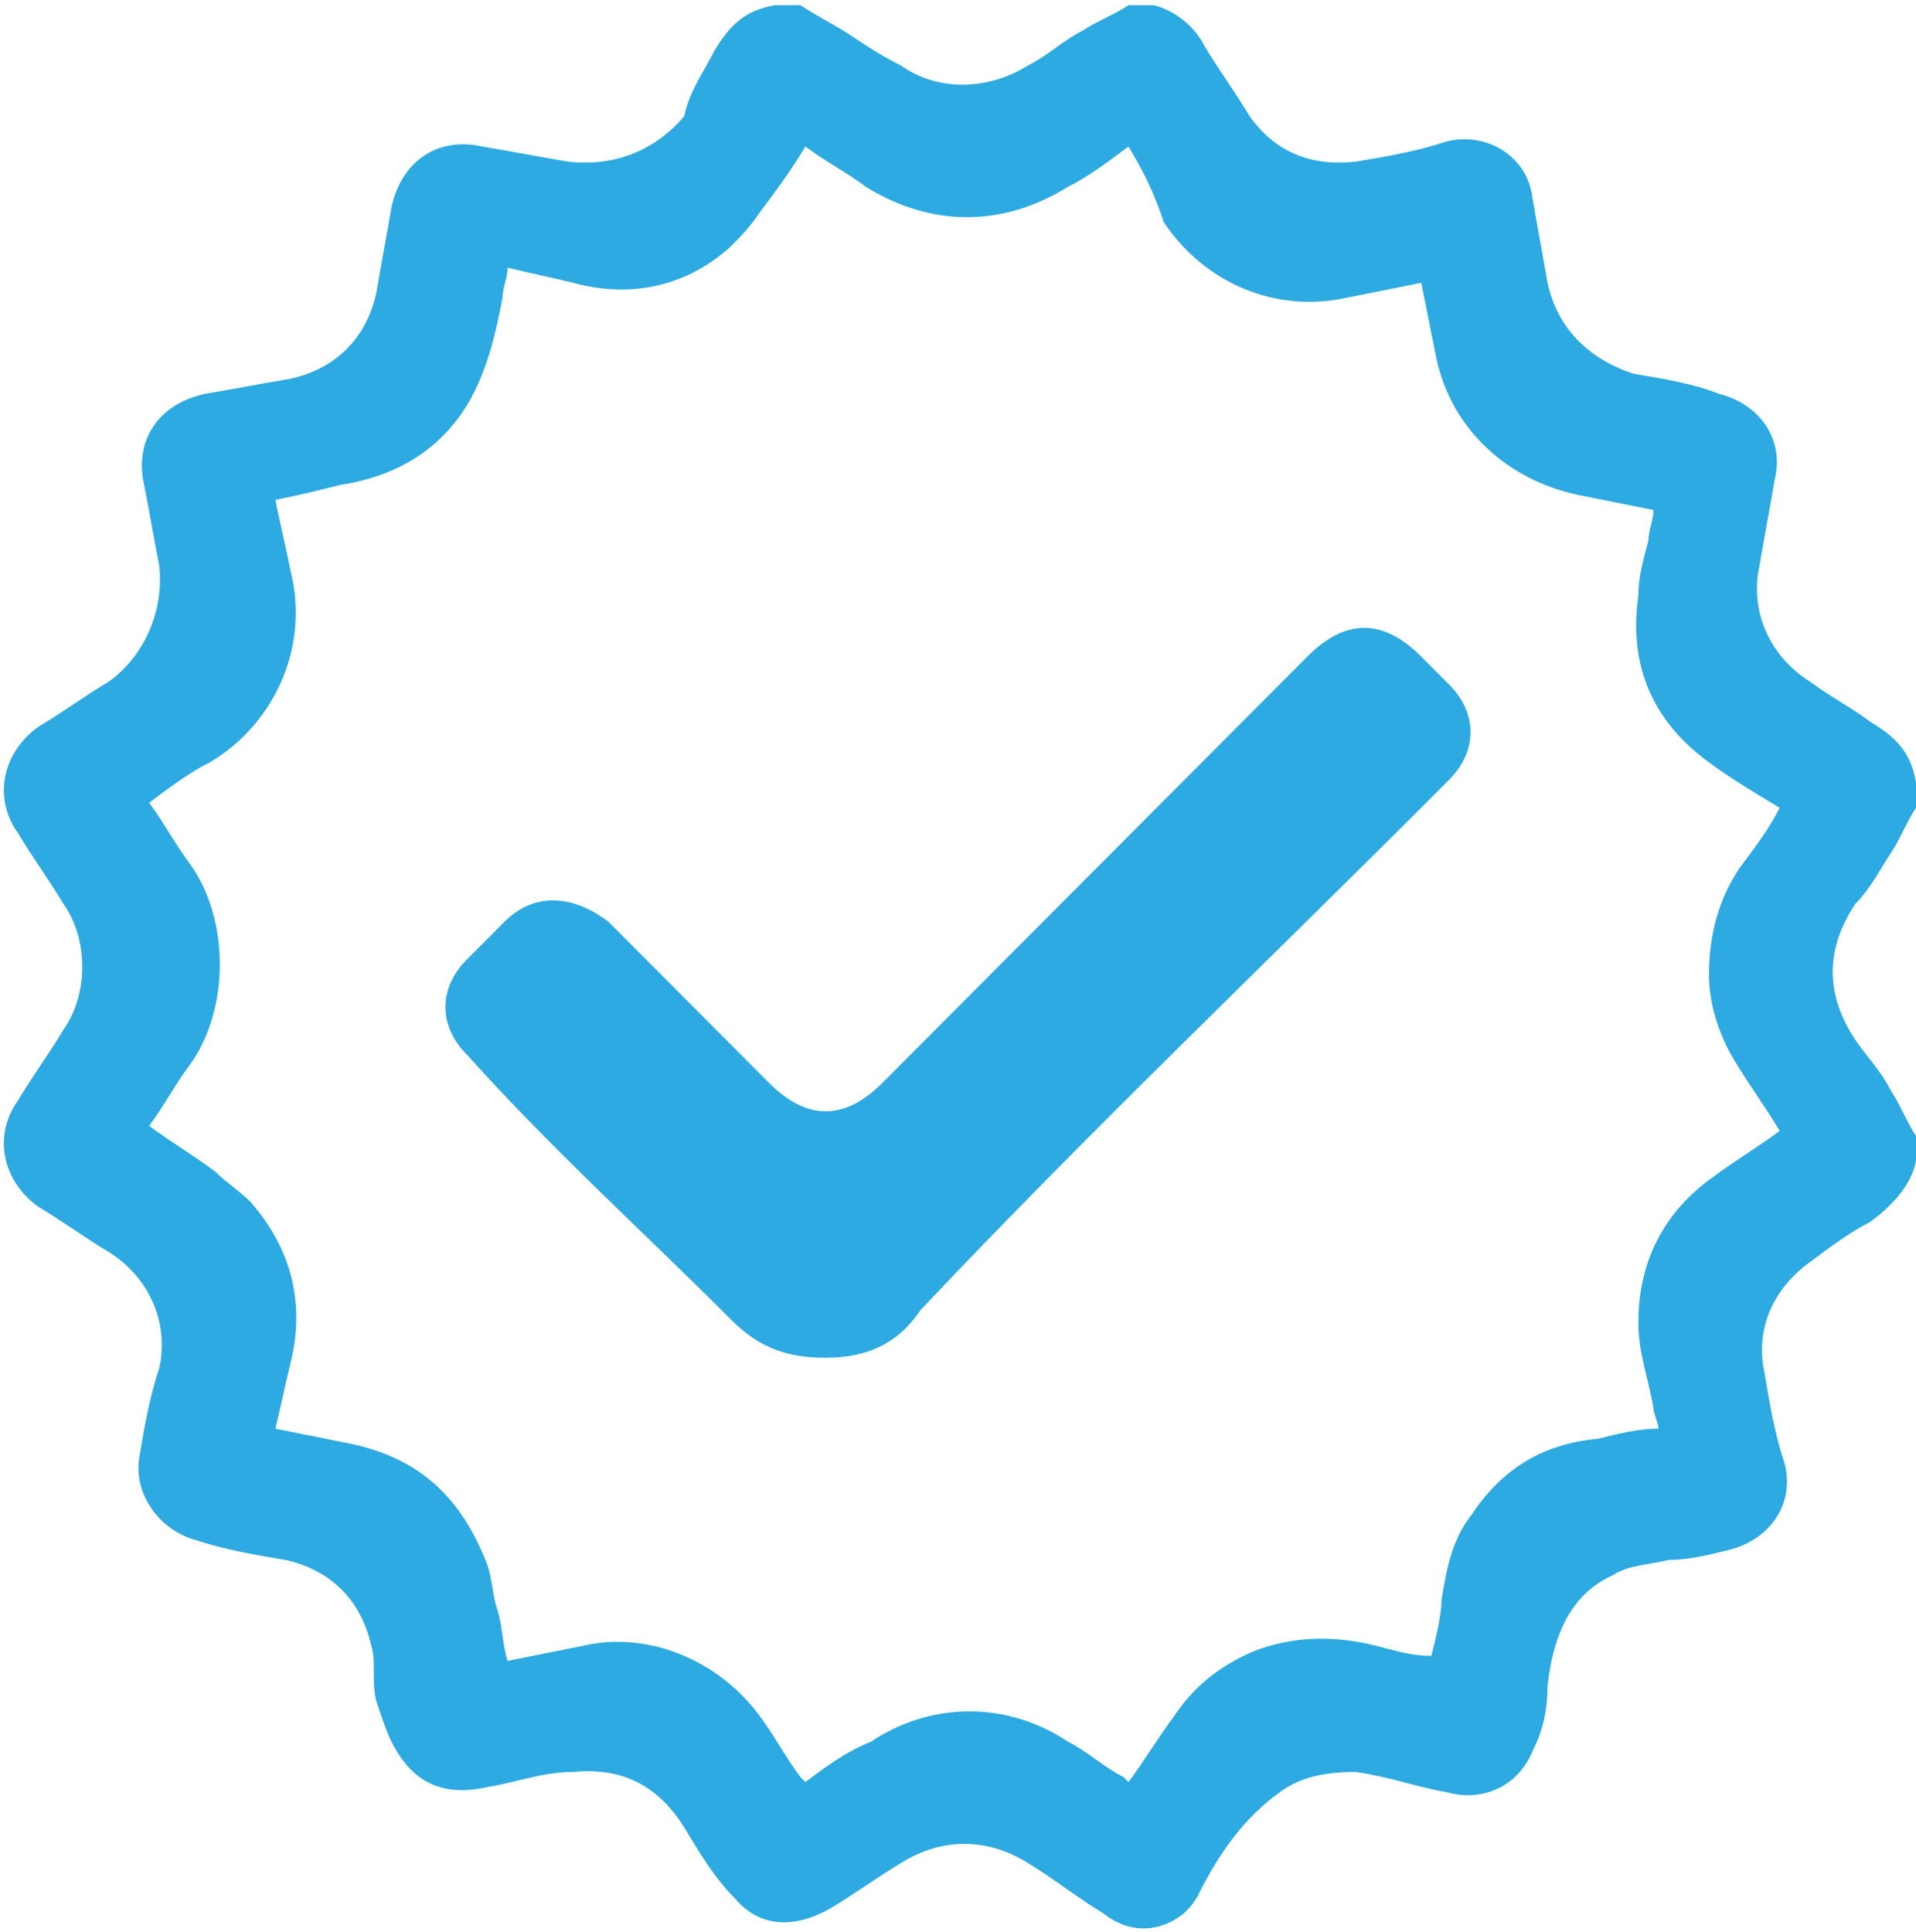
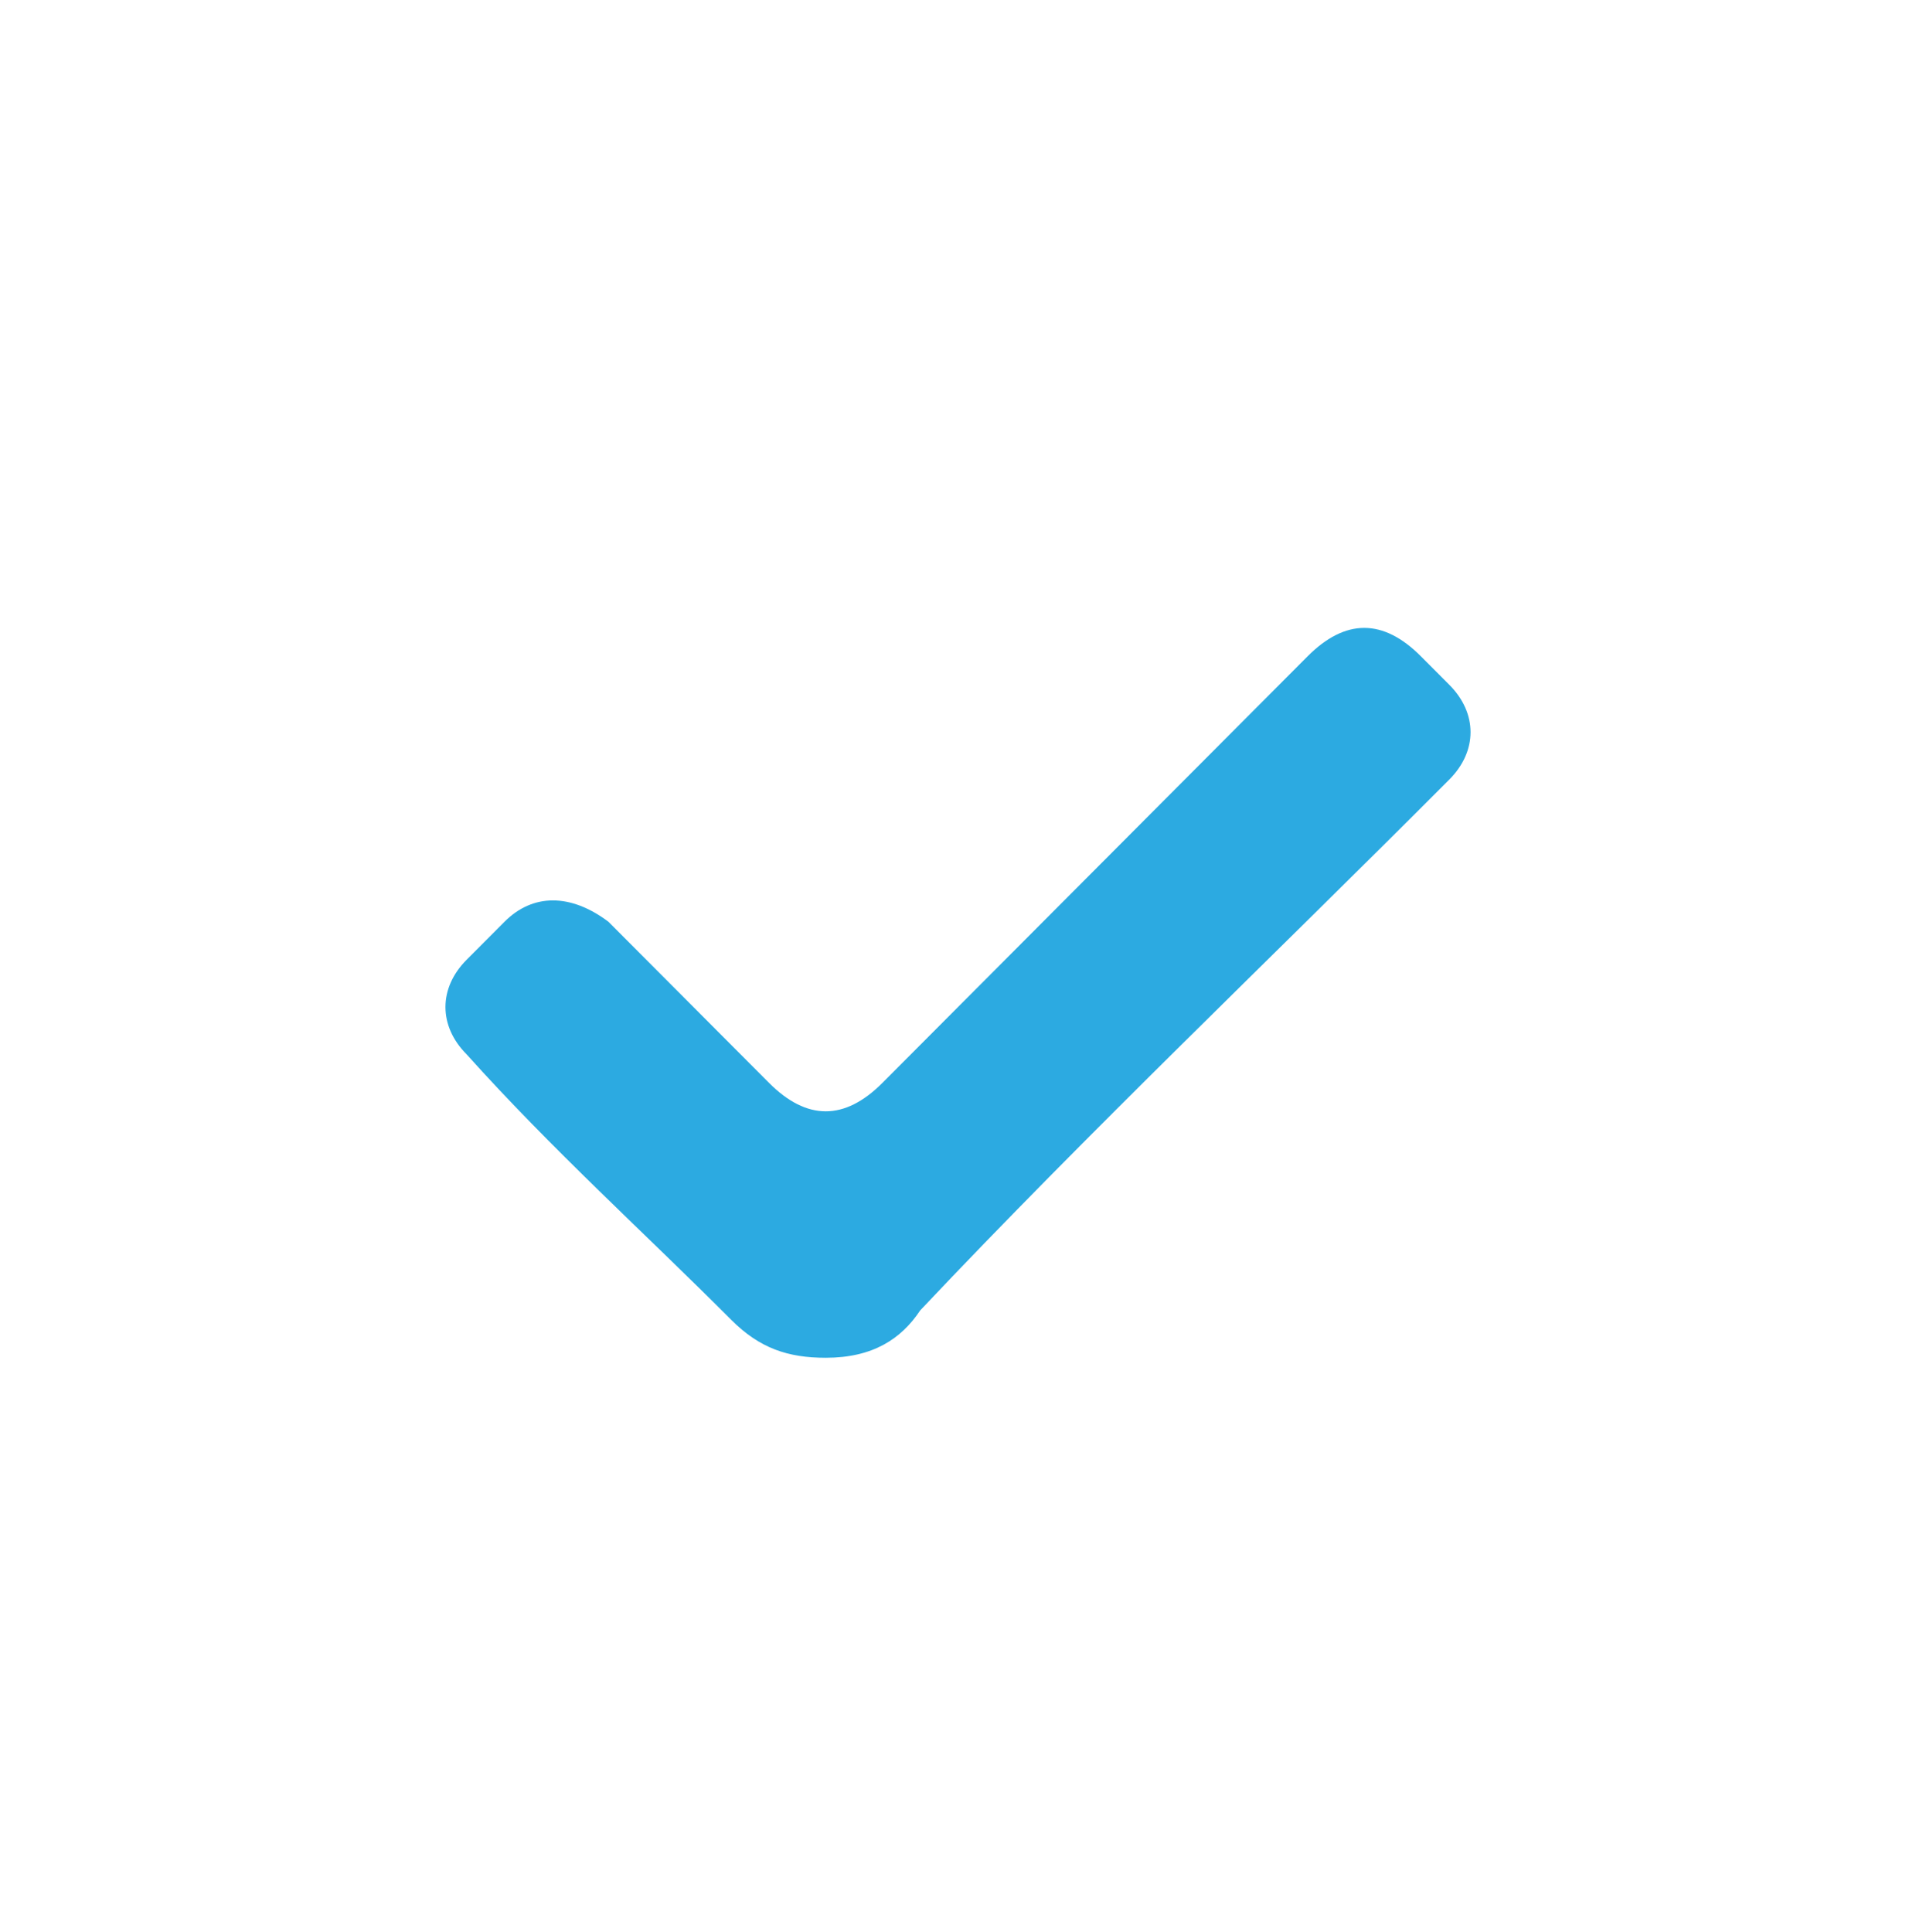
<svg xmlns="http://www.w3.org/2000/svg" width="357" height="360" viewBox="0 0 357 360" fill="none">
-   <path d="M210.267 0.966C212.148 0.966 213.088 0.966 214.97 0.966C218.732 1.906 222.494 4.728 224.376 8.491C227.197 13.194 230.019 16.956 232.841 21.659C237.544 28.243 244.128 31.065 252.593 30.124C258.237 29.184 263.881 28.243 269.524 26.362C277.049 24.481 284.574 29.184 285.514 36.709C286.455 42.352 287.396 47.055 288.336 52.699C290.217 61.164 295.861 66.808 304.326 69.63C309.97 70.57 315.614 71.511 320.317 73.392C327.841 75.273 332.544 81.857 330.663 89.382C329.723 95.026 328.782 99.729 327.841 105.372C325.96 113.838 329.723 122.303 337.247 127.006C341.01 129.828 344.772 131.709 348.535 134.531C353.238 137.353 356.059 140.175 357 145.818C357 147.699 357 148.64 357 150.521C355.119 153.343 354.178 156.165 352.297 158.987C350.416 161.808 348.535 165.571 345.713 168.392C340.069 176.858 340.069 185.323 345.713 193.789C347.594 196.61 350.416 199.432 352.297 203.195C354.178 206.016 355.119 208.838 357 211.66C357 213.541 357 214.482 357 216.363C356.059 221.066 352.297 224.828 348.535 227.65C344.772 229.531 341.01 232.353 337.247 235.175C330.663 239.878 326.901 247.403 328.782 255.868C329.723 261.512 330.663 267.155 332.544 272.799C334.426 280.324 329.723 286.908 322.198 288.789C318.435 289.73 314.673 290.67 310.911 290.67C307.148 291.611 303.386 291.611 300.564 293.492C292.099 297.255 289.277 305.72 288.336 314.185C288.336 318.888 287.396 322.651 285.514 326.413C282.693 332.997 276.108 335.819 269.524 333.938C263.881 332.997 259.178 331.116 252.593 330.176C246.95 330.176 242.247 331.116 238.484 333.938C231.9 338.641 227.197 345.225 223.435 352.75C222.494 354.631 221.554 355.572 220.613 356.512C215.91 360.275 210.267 360.275 205.564 356.512C200.861 353.691 196.158 349.928 191.455 347.106C183.93 342.403 175.464 342.403 167.94 347.106C163.237 349.928 159.474 352.75 154.771 355.572C148.187 359.334 141.603 359.334 136.9 353.691C133.137 349.928 130.316 345.225 127.494 340.522C122.791 332.997 116.207 329.235 106.801 330.176C101.157 330.176 96.454 332.057 90.811 332.997C82.345 334.879 76.701 332.057 72.939 324.532C71.999 322.651 71.058 319.829 70.117 317.007C69.177 313.245 70.117 309.482 69.177 306.661C67.296 298.195 61.652 292.552 53.187 290.67C47.543 289.73 41.899 288.789 36.256 286.908C29.672 285.027 24.969 278.443 25.909 271.858C26.85 266.215 27.79 260.571 29.672 254.928C31.553 246.462 27.79 237.997 20.266 233.294C15.563 230.472 11.8 227.65 7.097 224.828C0.513 220.125 -1.368 211.66 3.335 205.076C6.157 200.373 8.978 196.61 11.8 191.907C16.503 185.323 16.503 174.977 11.8 168.392C8.978 163.689 6.157 159.927 3.335 155.224C-1.368 148.64 0.513 140.175 7.097 135.472C11.8 132.65 15.563 129.828 20.266 127.006C26.85 122.303 30.612 113.838 29.672 105.372C28.731 100.669 27.79 95.026 26.85 90.323C24.969 81.857 29.672 75.273 38.137 73.392C43.781 72.451 48.484 71.511 54.127 70.57C62.593 68.689 68.236 63.045 70.117 54.58C71.058 48.936 71.999 44.233 72.939 38.59C74.82 30.124 81.404 25.421 89.87 27.303C95.513 28.243 100.216 29.184 105.86 30.124C114.325 31.065 121.85 28.243 127.494 21.659C128.434 16.956 131.256 13.194 133.137 9.431C135.959 4.728 138.781 1.906 144.425 0.966C146.306 0.966 147.246 0.966 149.128 0.966C151.949 2.847 155.712 4.728 158.534 6.609C161.355 8.491 164.177 10.372 167.94 12.253C174.524 16.956 183.93 16.956 191.455 12.253C195.217 10.372 198.039 7.55 201.801 5.669C204.623 3.788 207.445 2.847 210.267 0.966ZM210.267 27.303C206.504 30.124 202.742 32.946 198.979 34.827C186.752 42.352 173.583 42.352 161.355 34.827C157.593 32.006 153.831 30.124 150.068 27.303C147.246 32.006 144.425 35.768 141.603 39.53C139.722 42.352 137.84 44.233 135.959 46.115C127.494 53.639 117.147 55.521 106.801 52.699C103.038 51.758 98.335 50.818 94.573 49.877C94.573 51.758 93.632 53.639 93.632 55.521C92.692 60.224 91.751 64.927 89.87 69.63C85.167 81.857 75.761 88.442 63.533 90.323C59.771 91.263 56.008 92.204 51.305 93.145C52.246 97.848 53.187 101.61 54.127 106.313C57.89 121.363 50.365 135.472 39.078 142.056C35.315 143.937 31.553 146.759 27.79 149.581C30.612 153.343 32.493 157.105 35.315 160.868C42.84 171.214 42.84 188.145 35.315 198.492C32.493 202.254 30.612 206.016 27.79 209.779C31.553 212.601 36.256 215.422 40.018 218.244C41.899 220.125 44.721 222.007 46.602 223.888C54.127 232.353 56.949 242.7 54.127 253.987C53.187 257.749 52.246 262.452 51.305 266.215C56.008 267.155 60.711 268.096 65.414 269.037C78.583 271.858 86.108 279.383 90.811 291.611C91.751 294.433 91.751 297.255 92.692 300.076C93.632 302.898 93.632 306.661 94.573 309.482C99.276 308.542 103.979 307.601 108.682 306.661C120.91 303.839 134.078 309.482 141.603 319.829C144.425 323.591 146.306 327.354 149.128 331.116L150.068 332.057C153.831 329.235 157.593 326.413 162.296 324.532C173.583 317.007 187.692 317.007 198.979 324.532C202.742 326.413 205.564 329.235 209.326 331.116L210.267 332.057C213.088 328.294 215.91 323.591 218.732 319.829C222.494 314.185 227.197 310.423 233.782 307.601C241.306 304.779 248.831 304.779 256.356 306.661C260.118 307.601 262.94 308.542 266.702 308.542C267.643 304.779 268.584 301.017 268.584 298.195C269.524 292.552 270.465 286.908 274.227 282.205C279.871 273.74 287.396 269.037 297.742 268.096C301.505 267.155 305.267 266.215 309.029 266.215C309.029 265.274 308.089 263.393 308.089 262.452C307.148 256.809 305.267 252.106 305.267 246.462C305.267 235.175 309.97 225.769 319.376 219.185C323.138 216.363 327.841 213.541 331.604 210.719C328.782 206.016 325.96 202.254 323.138 197.551C320.317 192.848 318.435 187.204 318.435 181.561C318.435 174.036 320.317 167.452 324.079 161.808C326.901 158.046 329.723 154.284 331.604 150.521C326.901 147.699 322.198 144.878 318.435 142.056C308.089 134.531 303.386 124.184 305.267 111.016C305.267 107.254 306.208 104.432 307.148 100.669C307.148 98.788 308.089 96.907 308.089 95.026C303.386 94.085 298.683 93.145 293.98 92.204C280.811 89.382 270.465 79.976 267.643 66.808C266.702 62.105 265.762 57.402 264.821 52.699C260.118 53.639 255.415 54.58 250.712 55.521C237.544 58.342 224.375 52.699 216.851 41.412C214.97 35.768 213.088 32.006 210.267 27.303Z" fill="#2CAAE1" />
-   <path d="M153.855 253C146.813 253 141.532 251.234 136.251 245.935C120.408 230.039 102.804 214.143 86.961 196.481C81.68 191.182 81.68 184.117 86.961 178.818C88.721 177.052 92.242 173.519 94.002 171.753C99.283 166.455 106.325 166.455 113.366 171.753C123.929 182.351 134.491 192.948 143.293 201.779C150.334 208.844 157.376 208.844 164.417 201.779C190.823 175.286 217.228 148.792 243.634 122.299C250.675 115.234 257.717 115.234 264.758 122.299C266.518 124.065 268.279 125.831 270.039 127.597C275.32 132.896 275.32 139.961 270.039 145.26L268.279 147.026C236.592 178.818 203.145 210.61 171.459 244.169C167.938 249.468 162.657 253 153.855 253Z" fill="#2CAAE1" />
+   <path d="M153.855 253C146.813 253 141.532 251.234 136.251 245.935C120.408 230.039 102.804 214.143 86.961 196.481C81.68 191.182 81.68 184.117 86.961 178.818C88.721 177.052 92.242 173.519 94.002 171.753C99.283 166.455 106.325 166.455 113.366 171.753C123.929 182.351 134.491 192.948 143.293 201.779C150.334 208.844 157.376 208.844 164.417 201.779C190.823 175.286 217.228 148.792 243.634 122.299C250.675 115.234 257.717 115.234 264.758 122.299C266.518 124.065 268.279 125.831 270.039 127.597C275.32 132.896 275.32 139.961 270.039 145.26C236.592 178.818 203.145 210.61 171.459 244.169C167.938 249.468 162.657 253 153.855 253Z" fill="#2CAAE1" />
</svg>